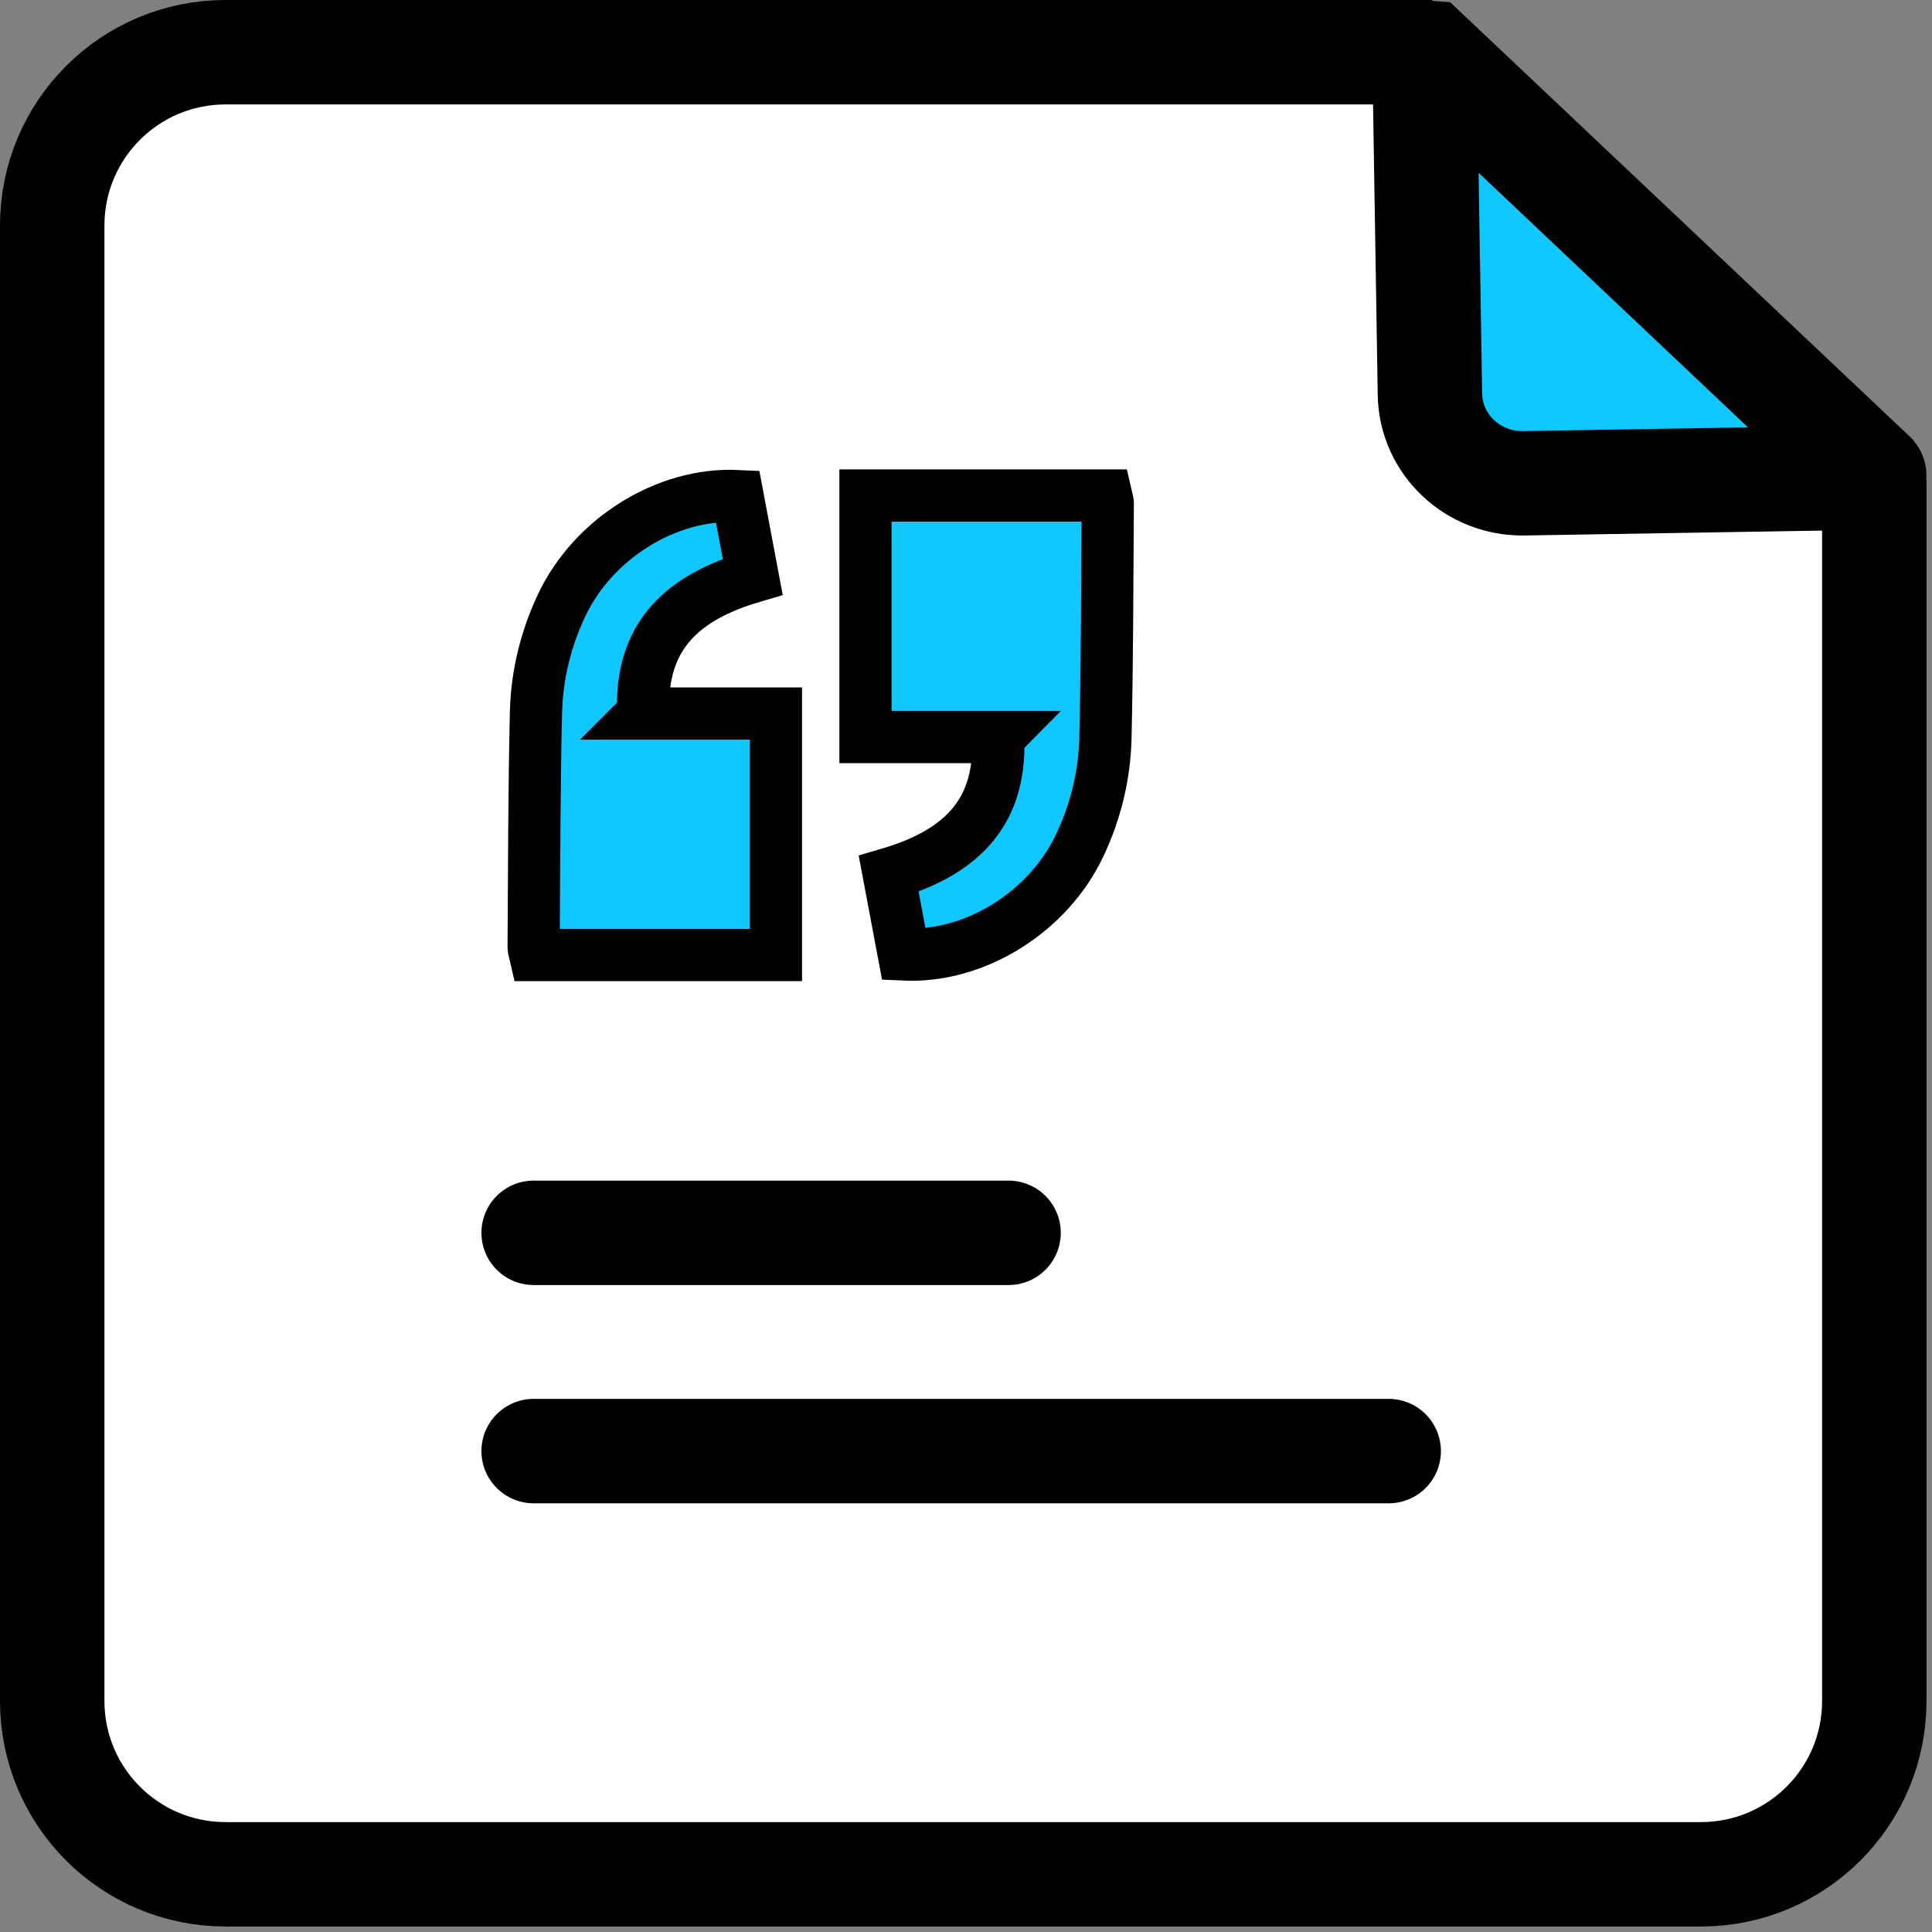
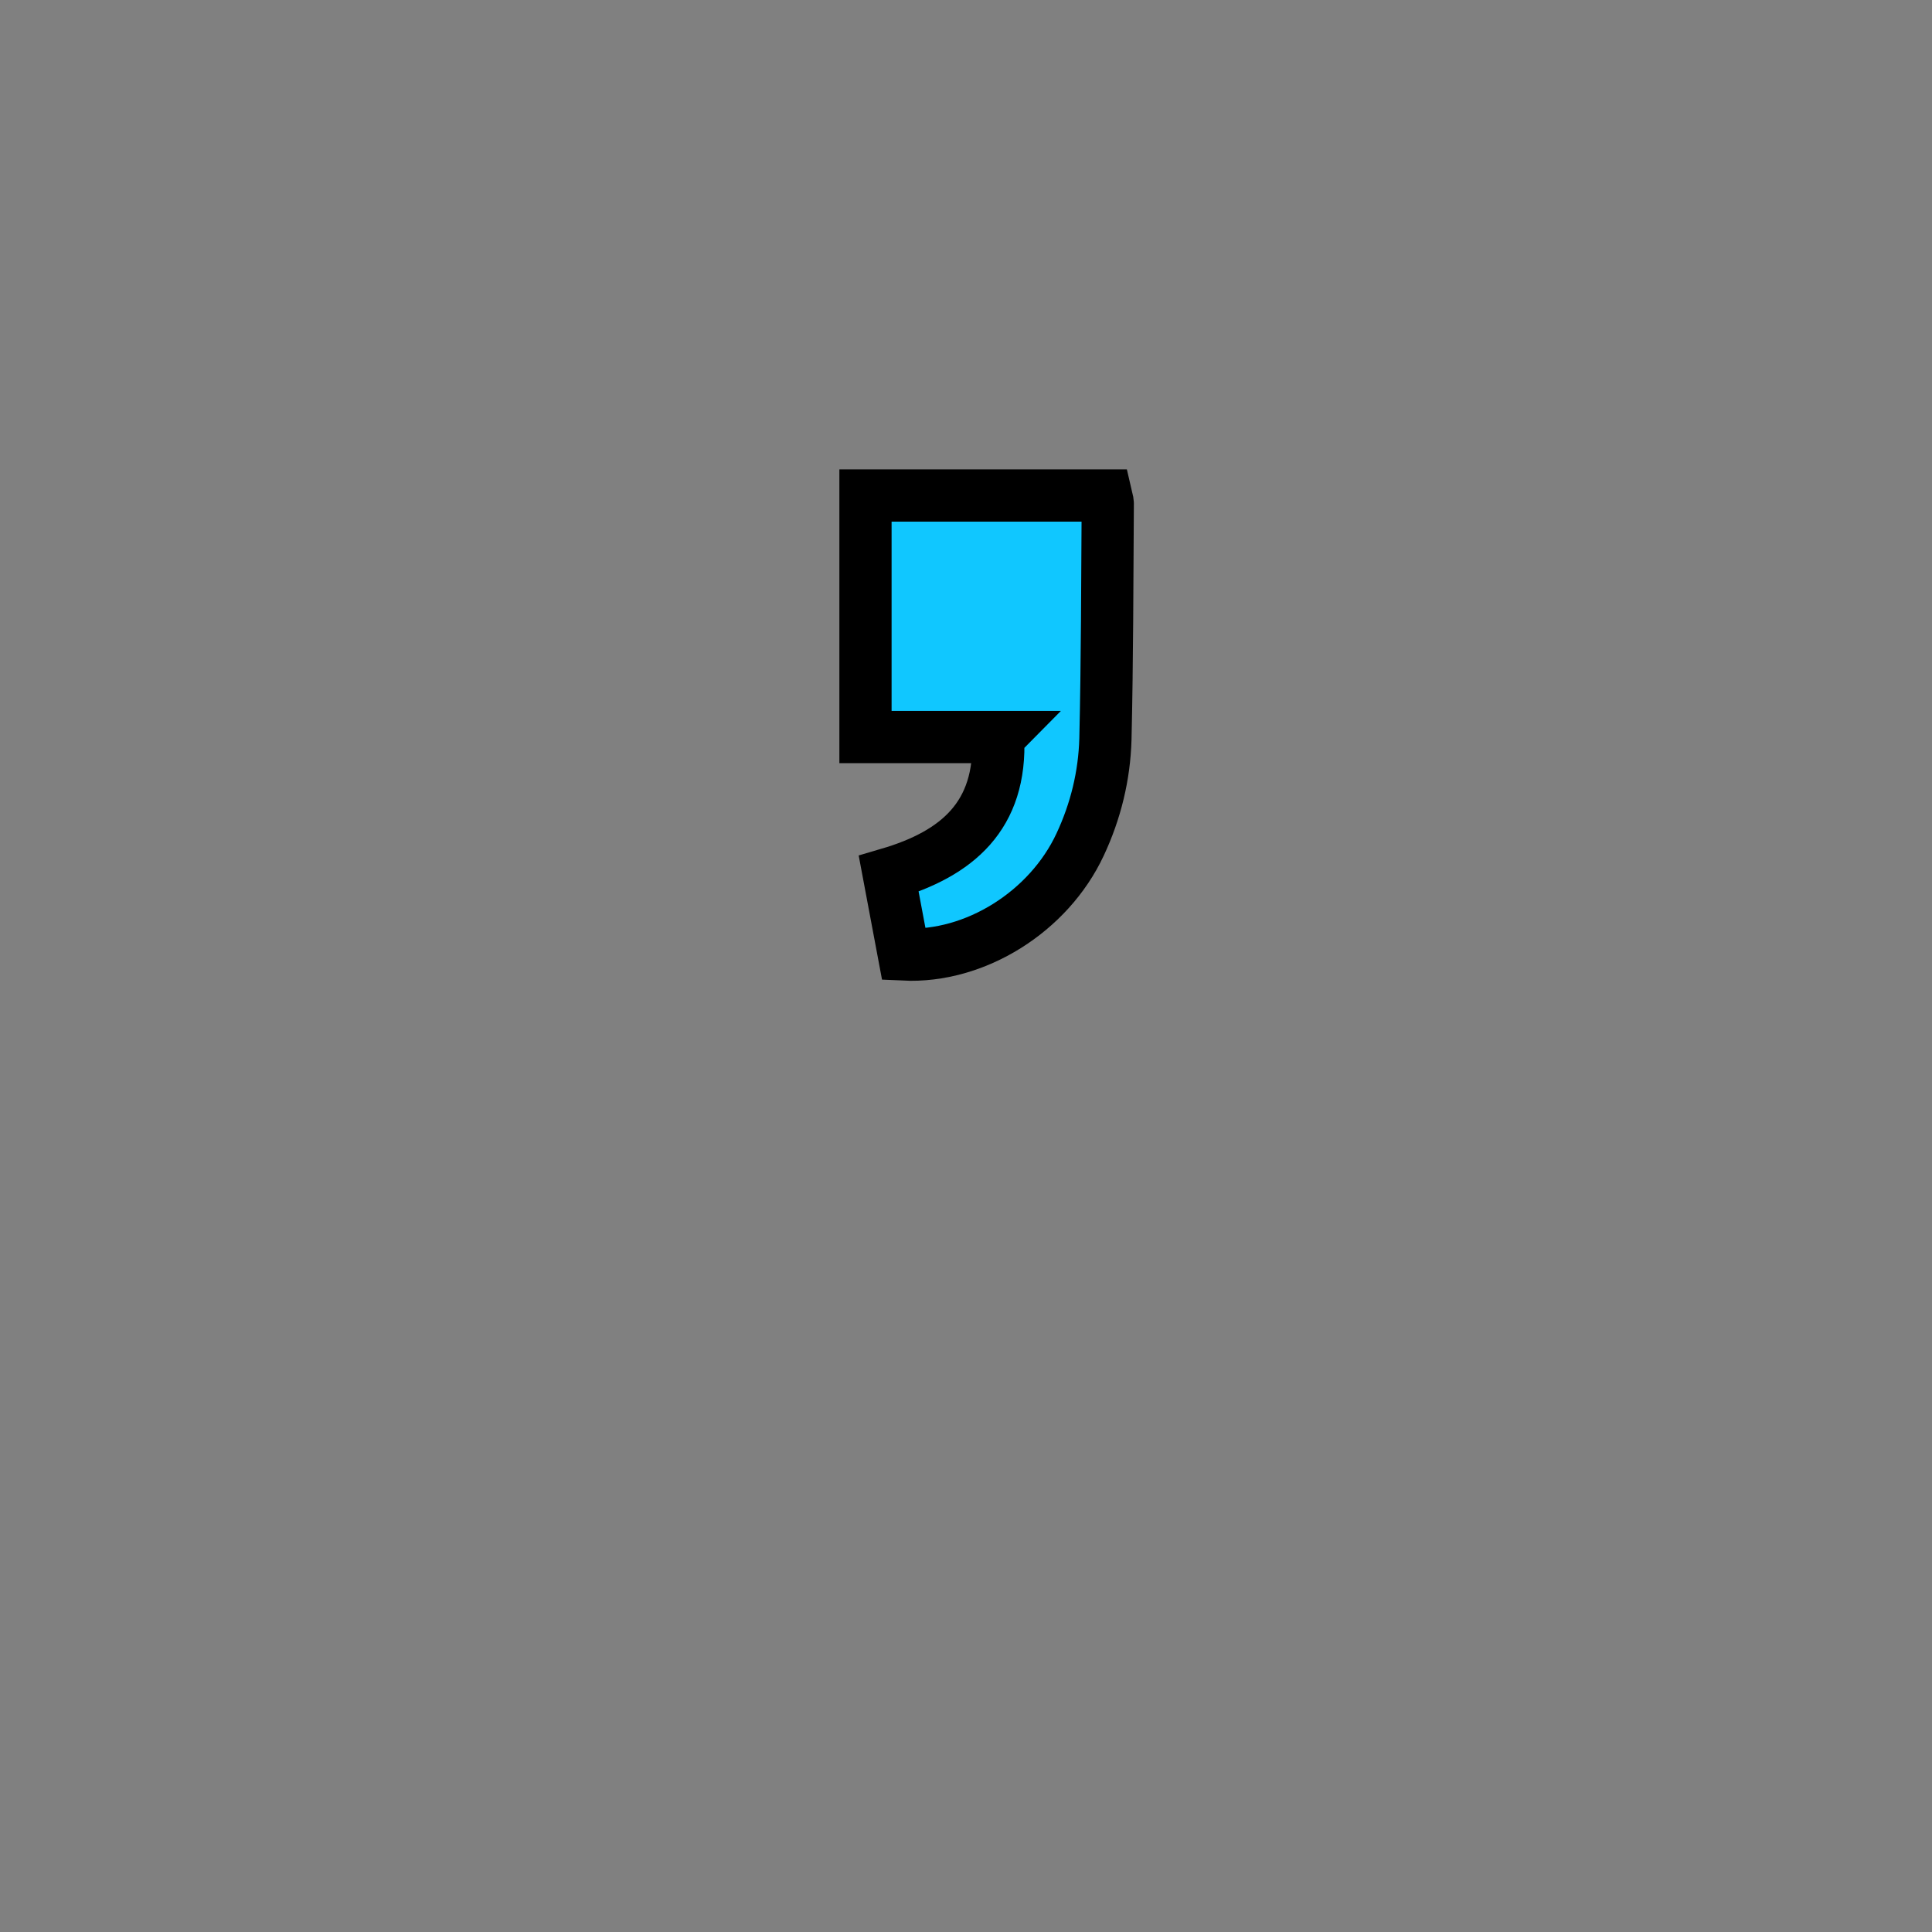
<svg xmlns="http://www.w3.org/2000/svg" width="74" height="74" viewBox="0 0 74 74" fill="none">
  <rect x="0" y="0" width="74" height="74" fill="#808080" stroke="none" />
-   <path d="M65.15 71.79H8.64C4.97 71.79 2 68.82 2 65.15V8.64C2 4.97 4.97 2 8.64 2H54.03L71.79 19.25V65.15C71.79 68.82 68.82 71.79 65.15 71.79Z" fill="white" stroke="black" stroke-width="4" stroke-miterlimit="10" />
-   <path d="M20.44 47.22H38.63" stroke="black" stroke-width="4" stroke-miterlimit="10" stroke-linecap="round" />
-   <path d="M20.44 55.58H53.19" stroke="black" stroke-width="4" stroke-miterlimit="10" stroke-linecap="round" />
  <path d="M38.23 28.24C38.37 31.25 36.66 32.7 34.04 33.47C34.24 34.53 34.43 35.55 34.62 36.56C37.35 36.69 40.17 34.92 41.37 32.35C41.97 31.07 42.3 29.71 42.34 28.31C42.41 25.3 42.41 22.3 42.43 19.29C42.43 19.18 42.38 19.07 42.36 18.98H33.15V28.23H38.24L38.23 28.24Z" fill="#10C7FF" stroke="black" stroke-width="2" stroke-miterlimit="10" />
-   <path d="M24.64 27.32C24.5 24.31 26.21 22.86 28.83 22.09C28.63 21.03 28.44 20.01 28.25 19C25.52 18.87 22.7 20.64 21.5 23.21C20.9 24.49 20.57 25.85 20.53 27.25C20.46 30.26 20.46 33.26 20.44 36.27C20.44 36.38 20.49 36.49 20.51 36.58H29.72V27.33H24.63L24.64 27.32Z" fill="#10C7FF" stroke="black" stroke-width="2" stroke-miterlimit="10" />
-   <path d="M58.39 18.51L71.72 18.29C71.78 18.29 71.81 18.22 71.77 18.17L54.68 2.02C54.68 2.02 54.56 2.01 54.56 2.07L54.77 15.1C54.8 17.02 56.42 18.55 58.38 18.51H58.39Z" fill="#10C7FF" stroke="black" stroke-width="4" stroke-miterlimit="10" />
</svg>